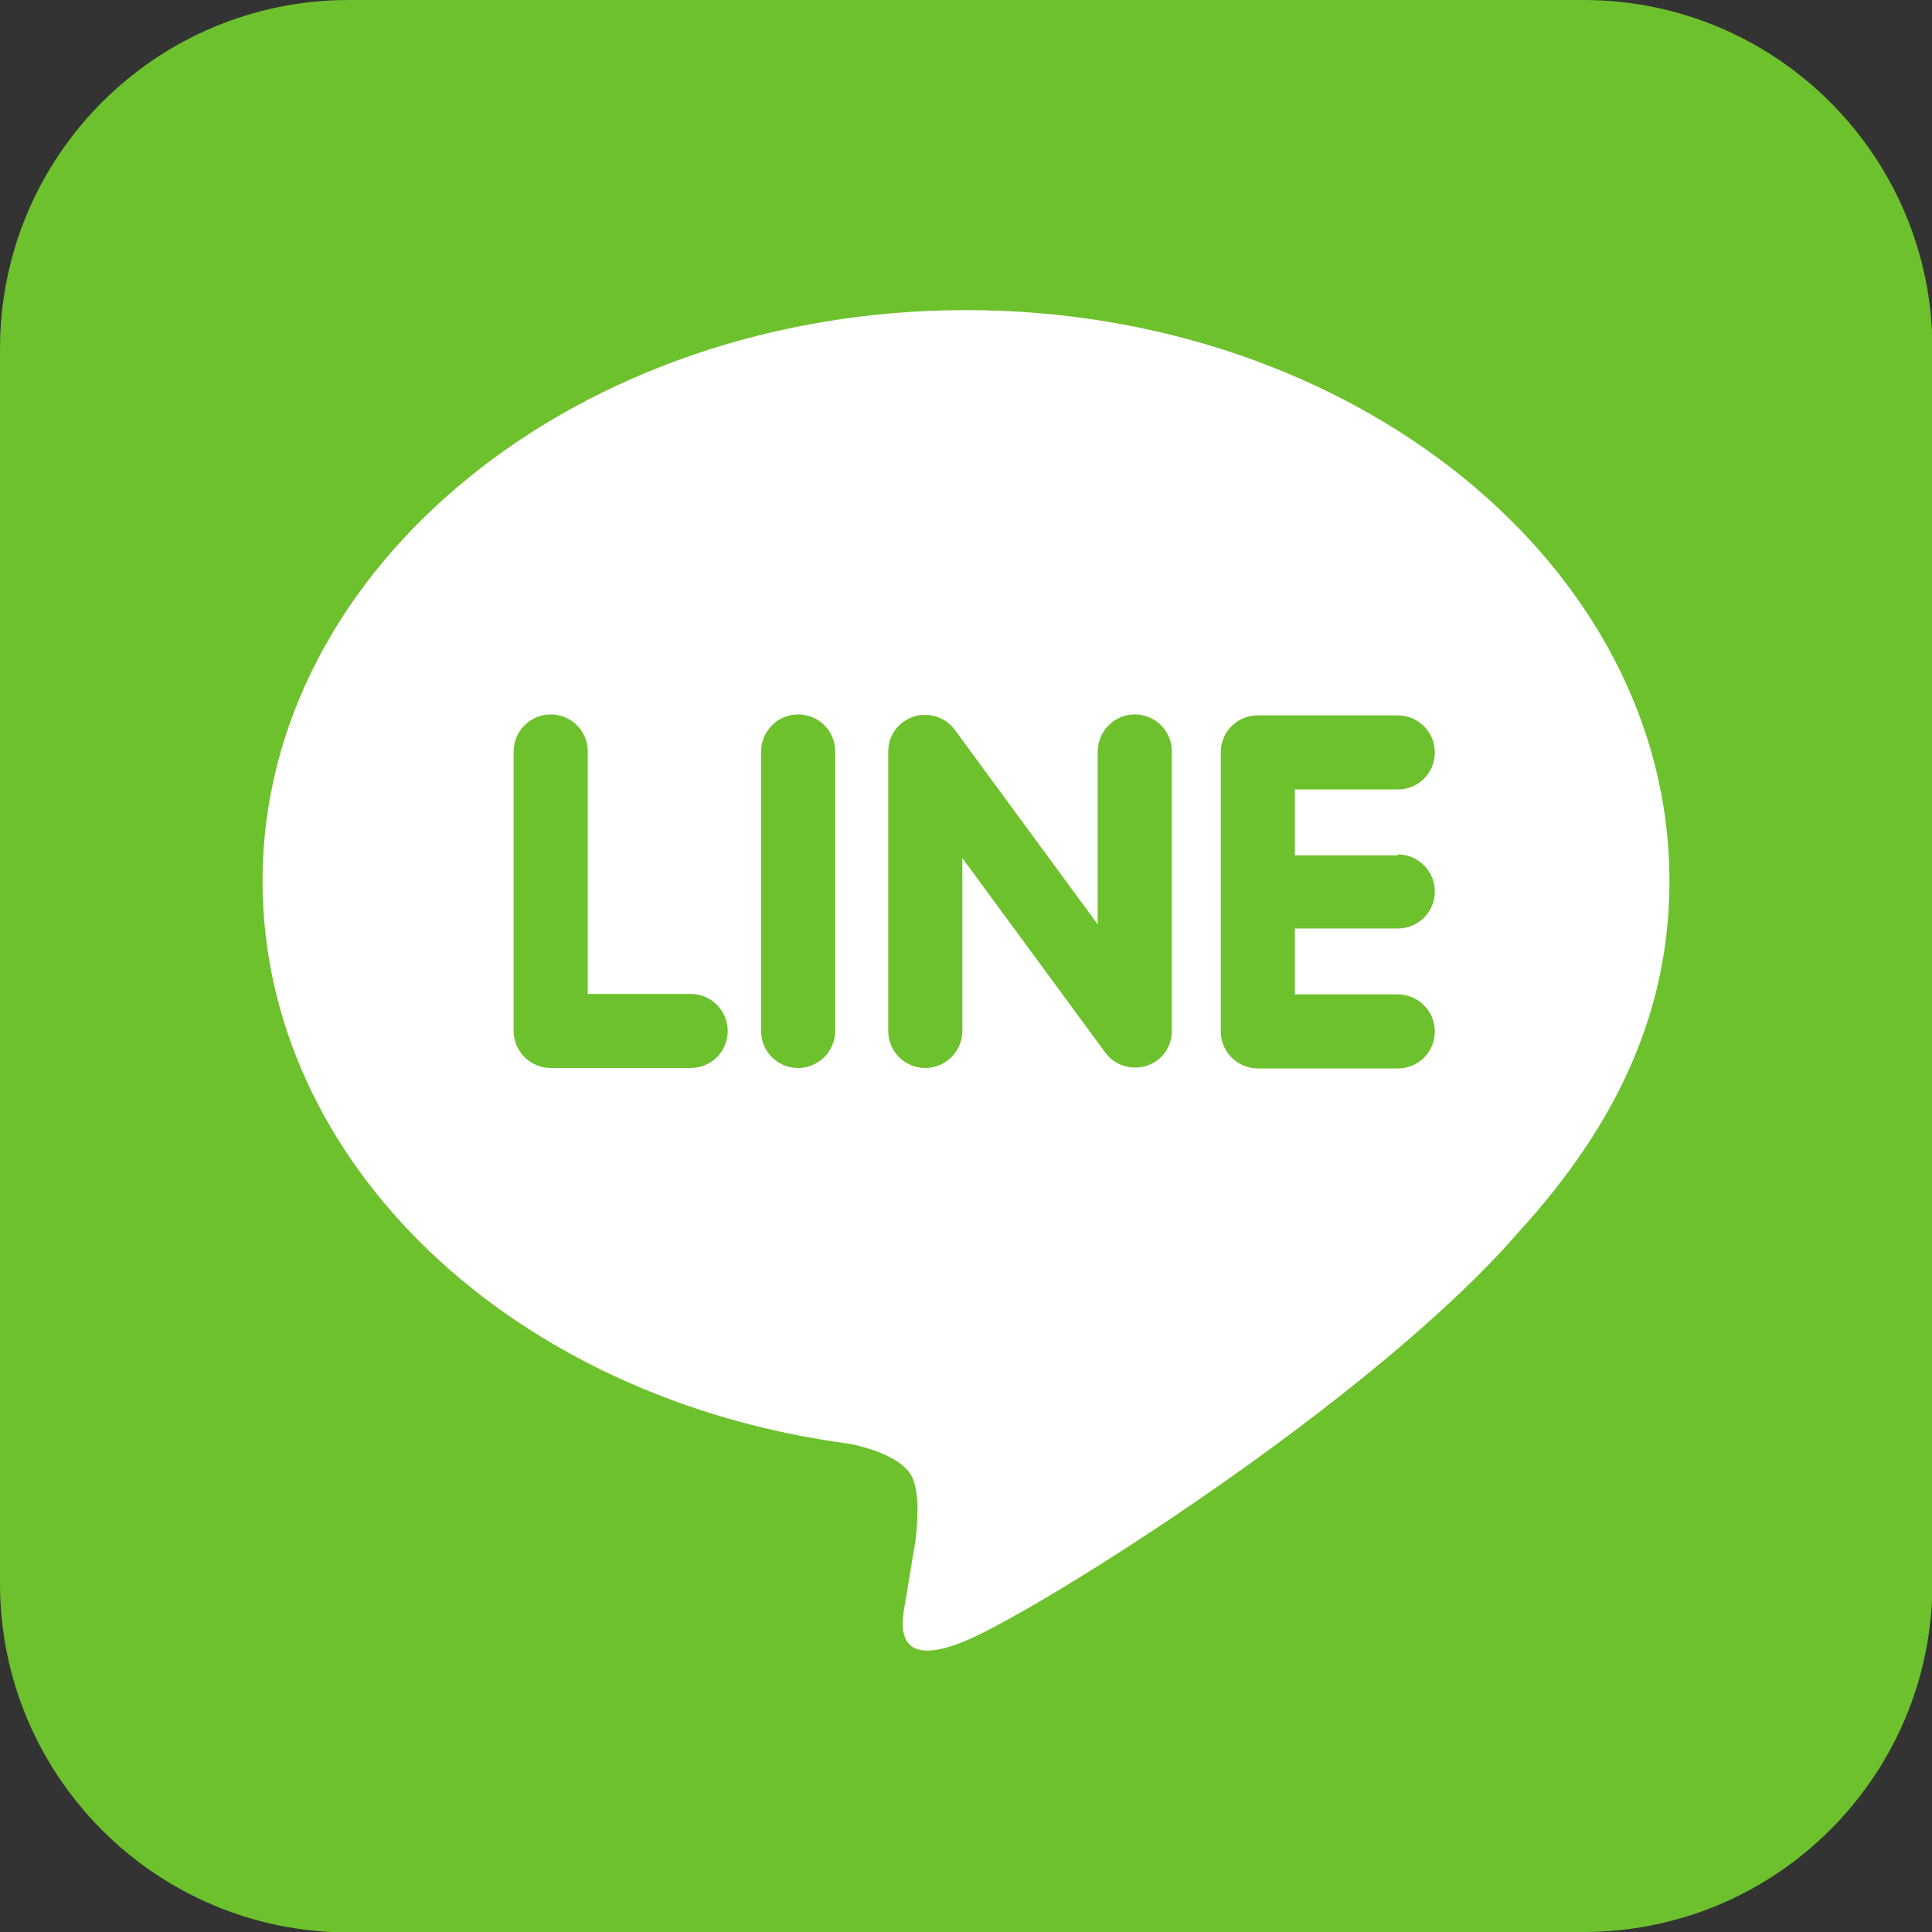
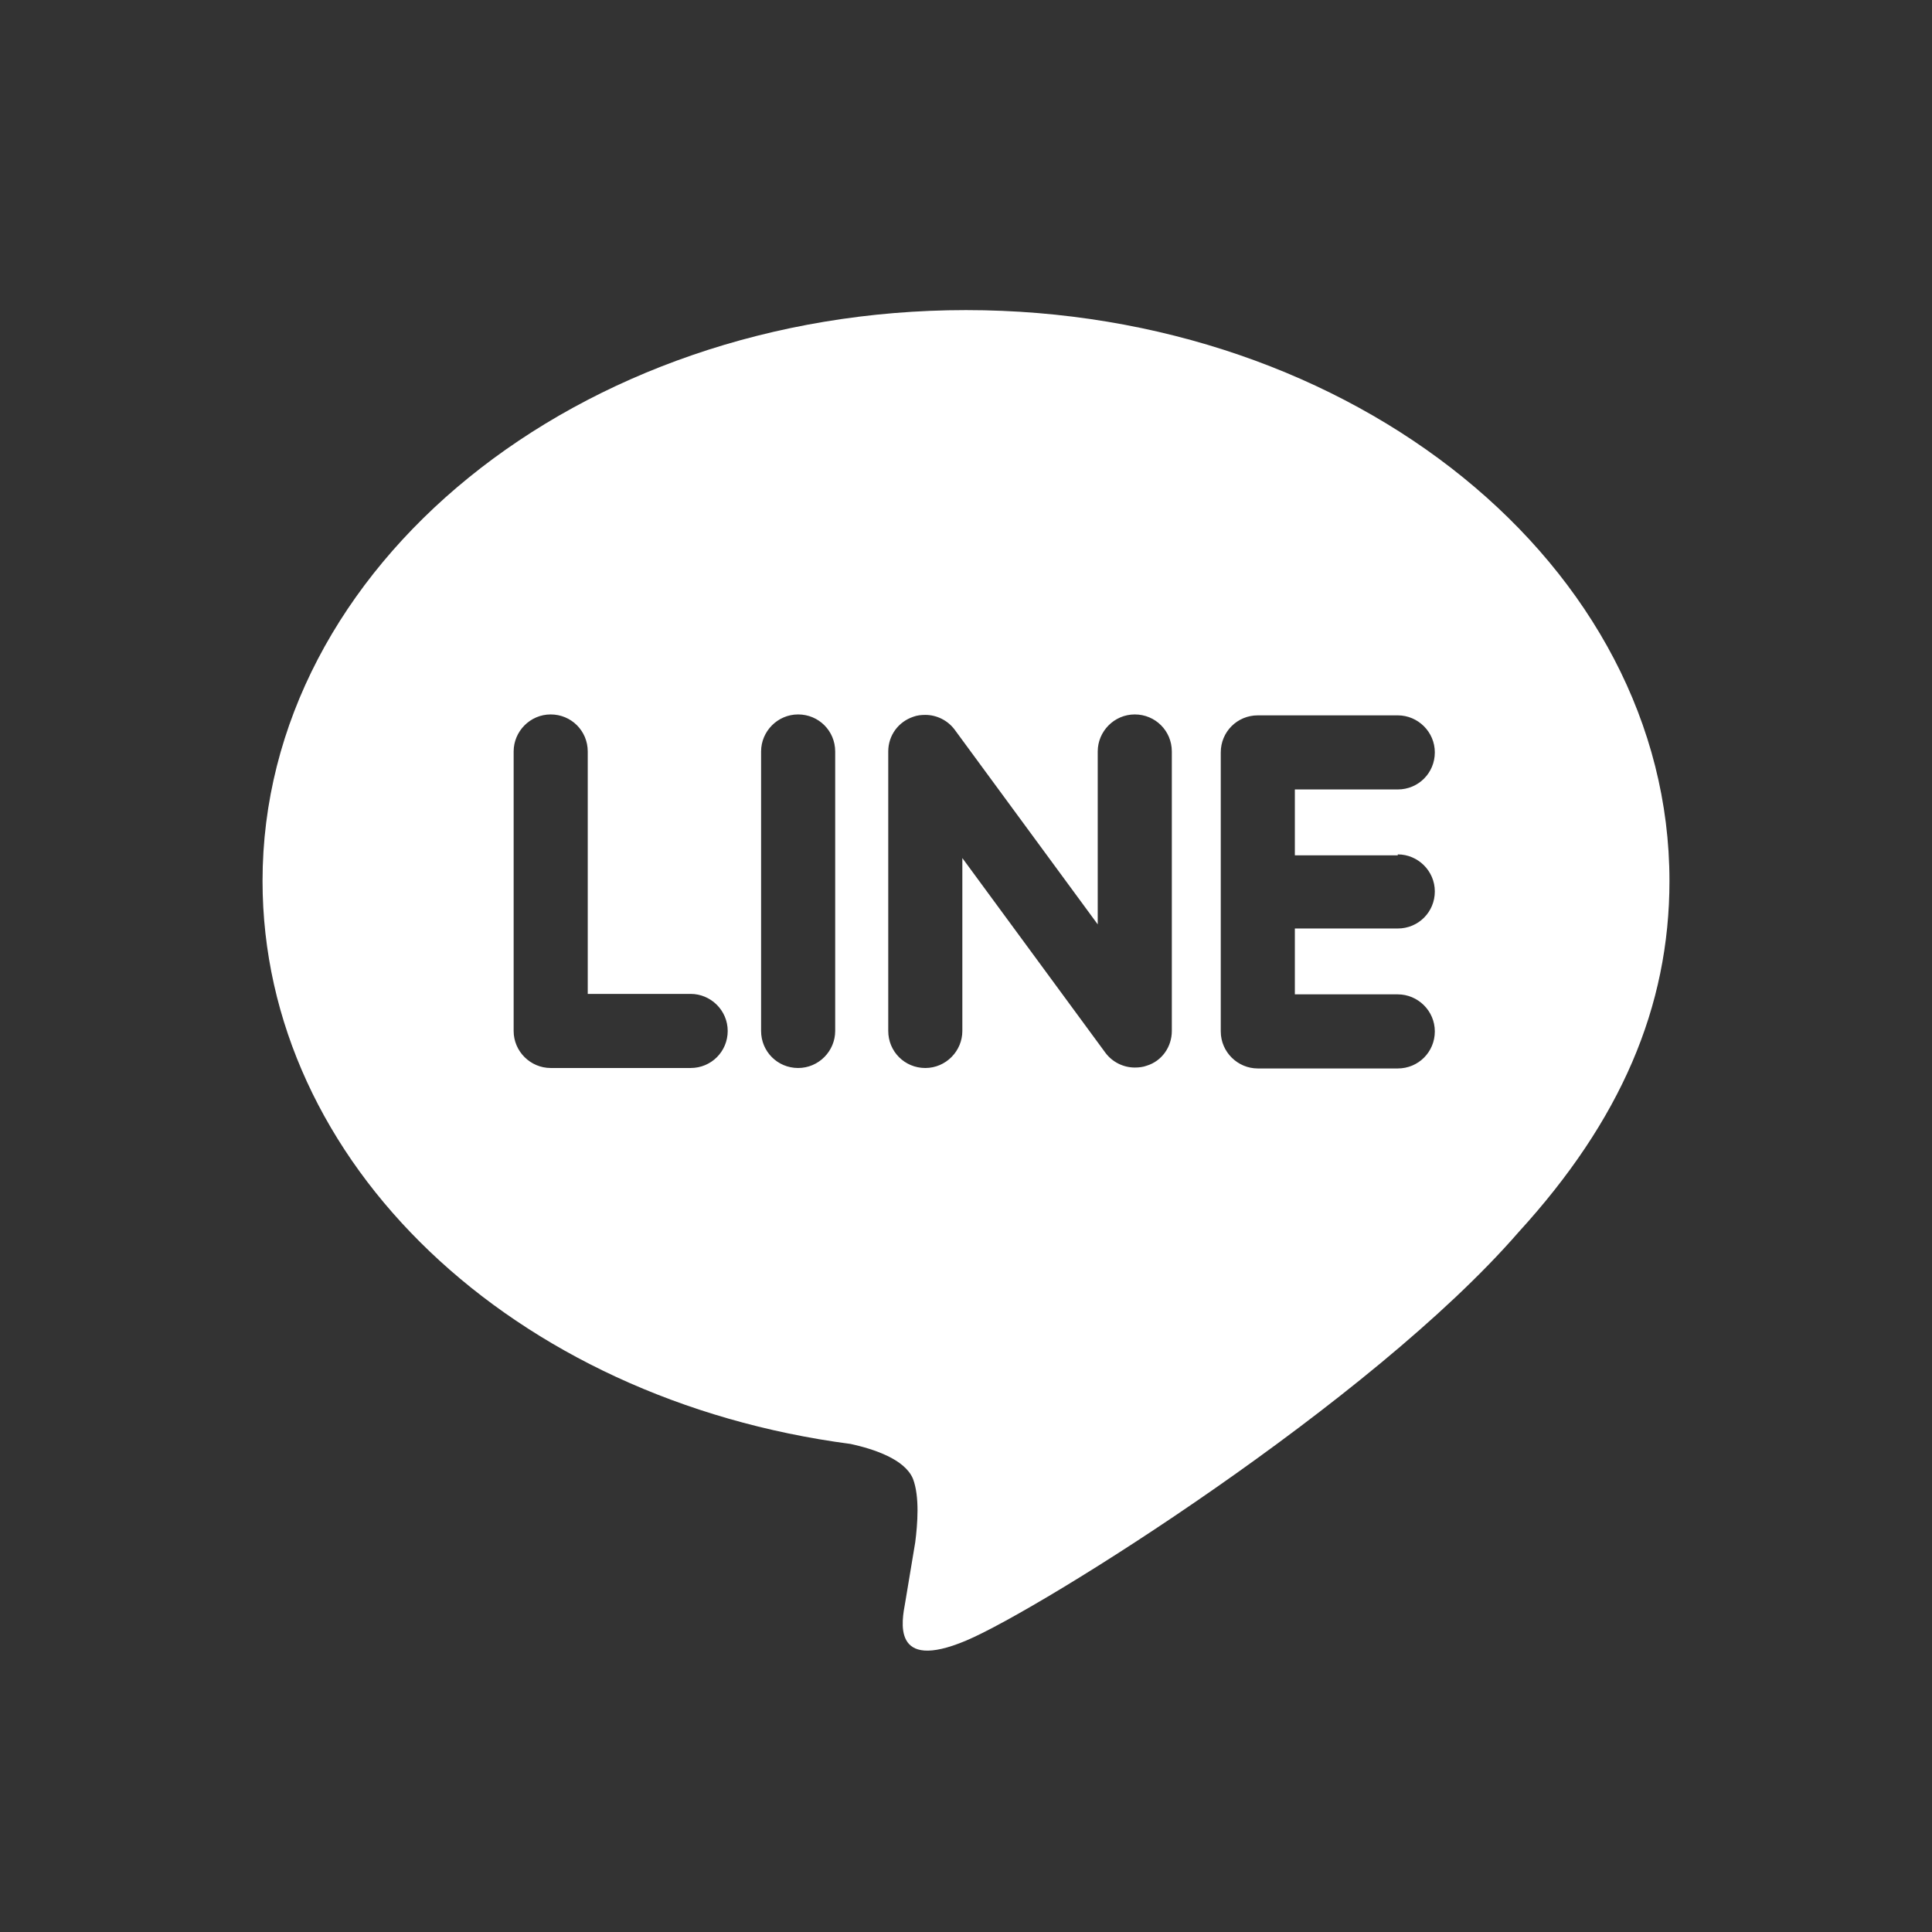
<svg xmlns="http://www.w3.org/2000/svg" id="_レイヤー_2" data-name="レイヤー 2" viewBox="0 0 42.24 42.24">
  <rect x="0" y="0" width="42.24" height="42.24" fill="#333333" stroke="none" />
  <g id="_ナビ2" data-name="ナビ2">
    <g>
-       <path d="m7.63,42.24h26.99c4.21,0,7.63-3.41,7.63-7.63V7.63c0-4.21-3.41-7.63-7.63-7.63H7.63C3.41,0,0,3.41,0,7.63v26.99c0,4.21,3.41,7.63,7.63,7.63Z" style="fill: #6dc12d;" />
      <path d="m36.5,19.26c0-6.88-6.9-12.48-15.38-12.48s-15.38,5.6-15.38,12.48c0,6.17,5.47,11.34,12.86,12.31.5.11,1.18.33,1.36.76.15.39.1,1,.05,1.39,0,0-.18,1.09-.22,1.32-.07.39-.31,1.52,1.33.83,1.64-.69,8.86-5.22,12.08-8.93h0c2.23-2.44,3.3-4.92,3.3-7.68Zm-21.4,4.09h-3.06c-.44,0-.81-.36-.81-.81v-6.11c0-.44.36-.81.81-.81s.81.36.81.81v5.3h2.25c.44,0,.81.36.81.81s-.36.81-.81.81Zm3.16-.81c0,.44-.36.81-.81.81s-.81-.36-.81-.81v-6.11c0-.44.36-.81.81-.81s.81.36.81.81v6.11Zm7.36,0c0,.35-.22.66-.55.76-.08.03-.17.04-.26.04-.25,0-.49-.12-.64-.32l-3.13-4.26v3.78c0,.44-.36.81-.81.81s-.81-.36-.81-.81v-6.11c0-.35.22-.65.55-.76.08-.03.17-.04.26-.04.25,0,.49.12.64.32l3.13,4.26v-3.78c0-.44.36-.81.81-.81s.81.36.81.81v6.11Zm4.94-3.86c.44,0,.81.36.81.81s-.36.81-.81.81h-2.25v1.44h2.25c.44,0,.81.36.81.81s-.36.81-.81.81h-3.06c-.44,0-.81-.36-.81-.81v-3.05h0v-3.05h0c0-.45.36-.81.81-.81h3.06c.44,0,.81.36.81.81s-.36.81-.81.81h-2.25v1.44h2.25Z" style="fill: #fff;" />
    </g>
  </g>
</svg>